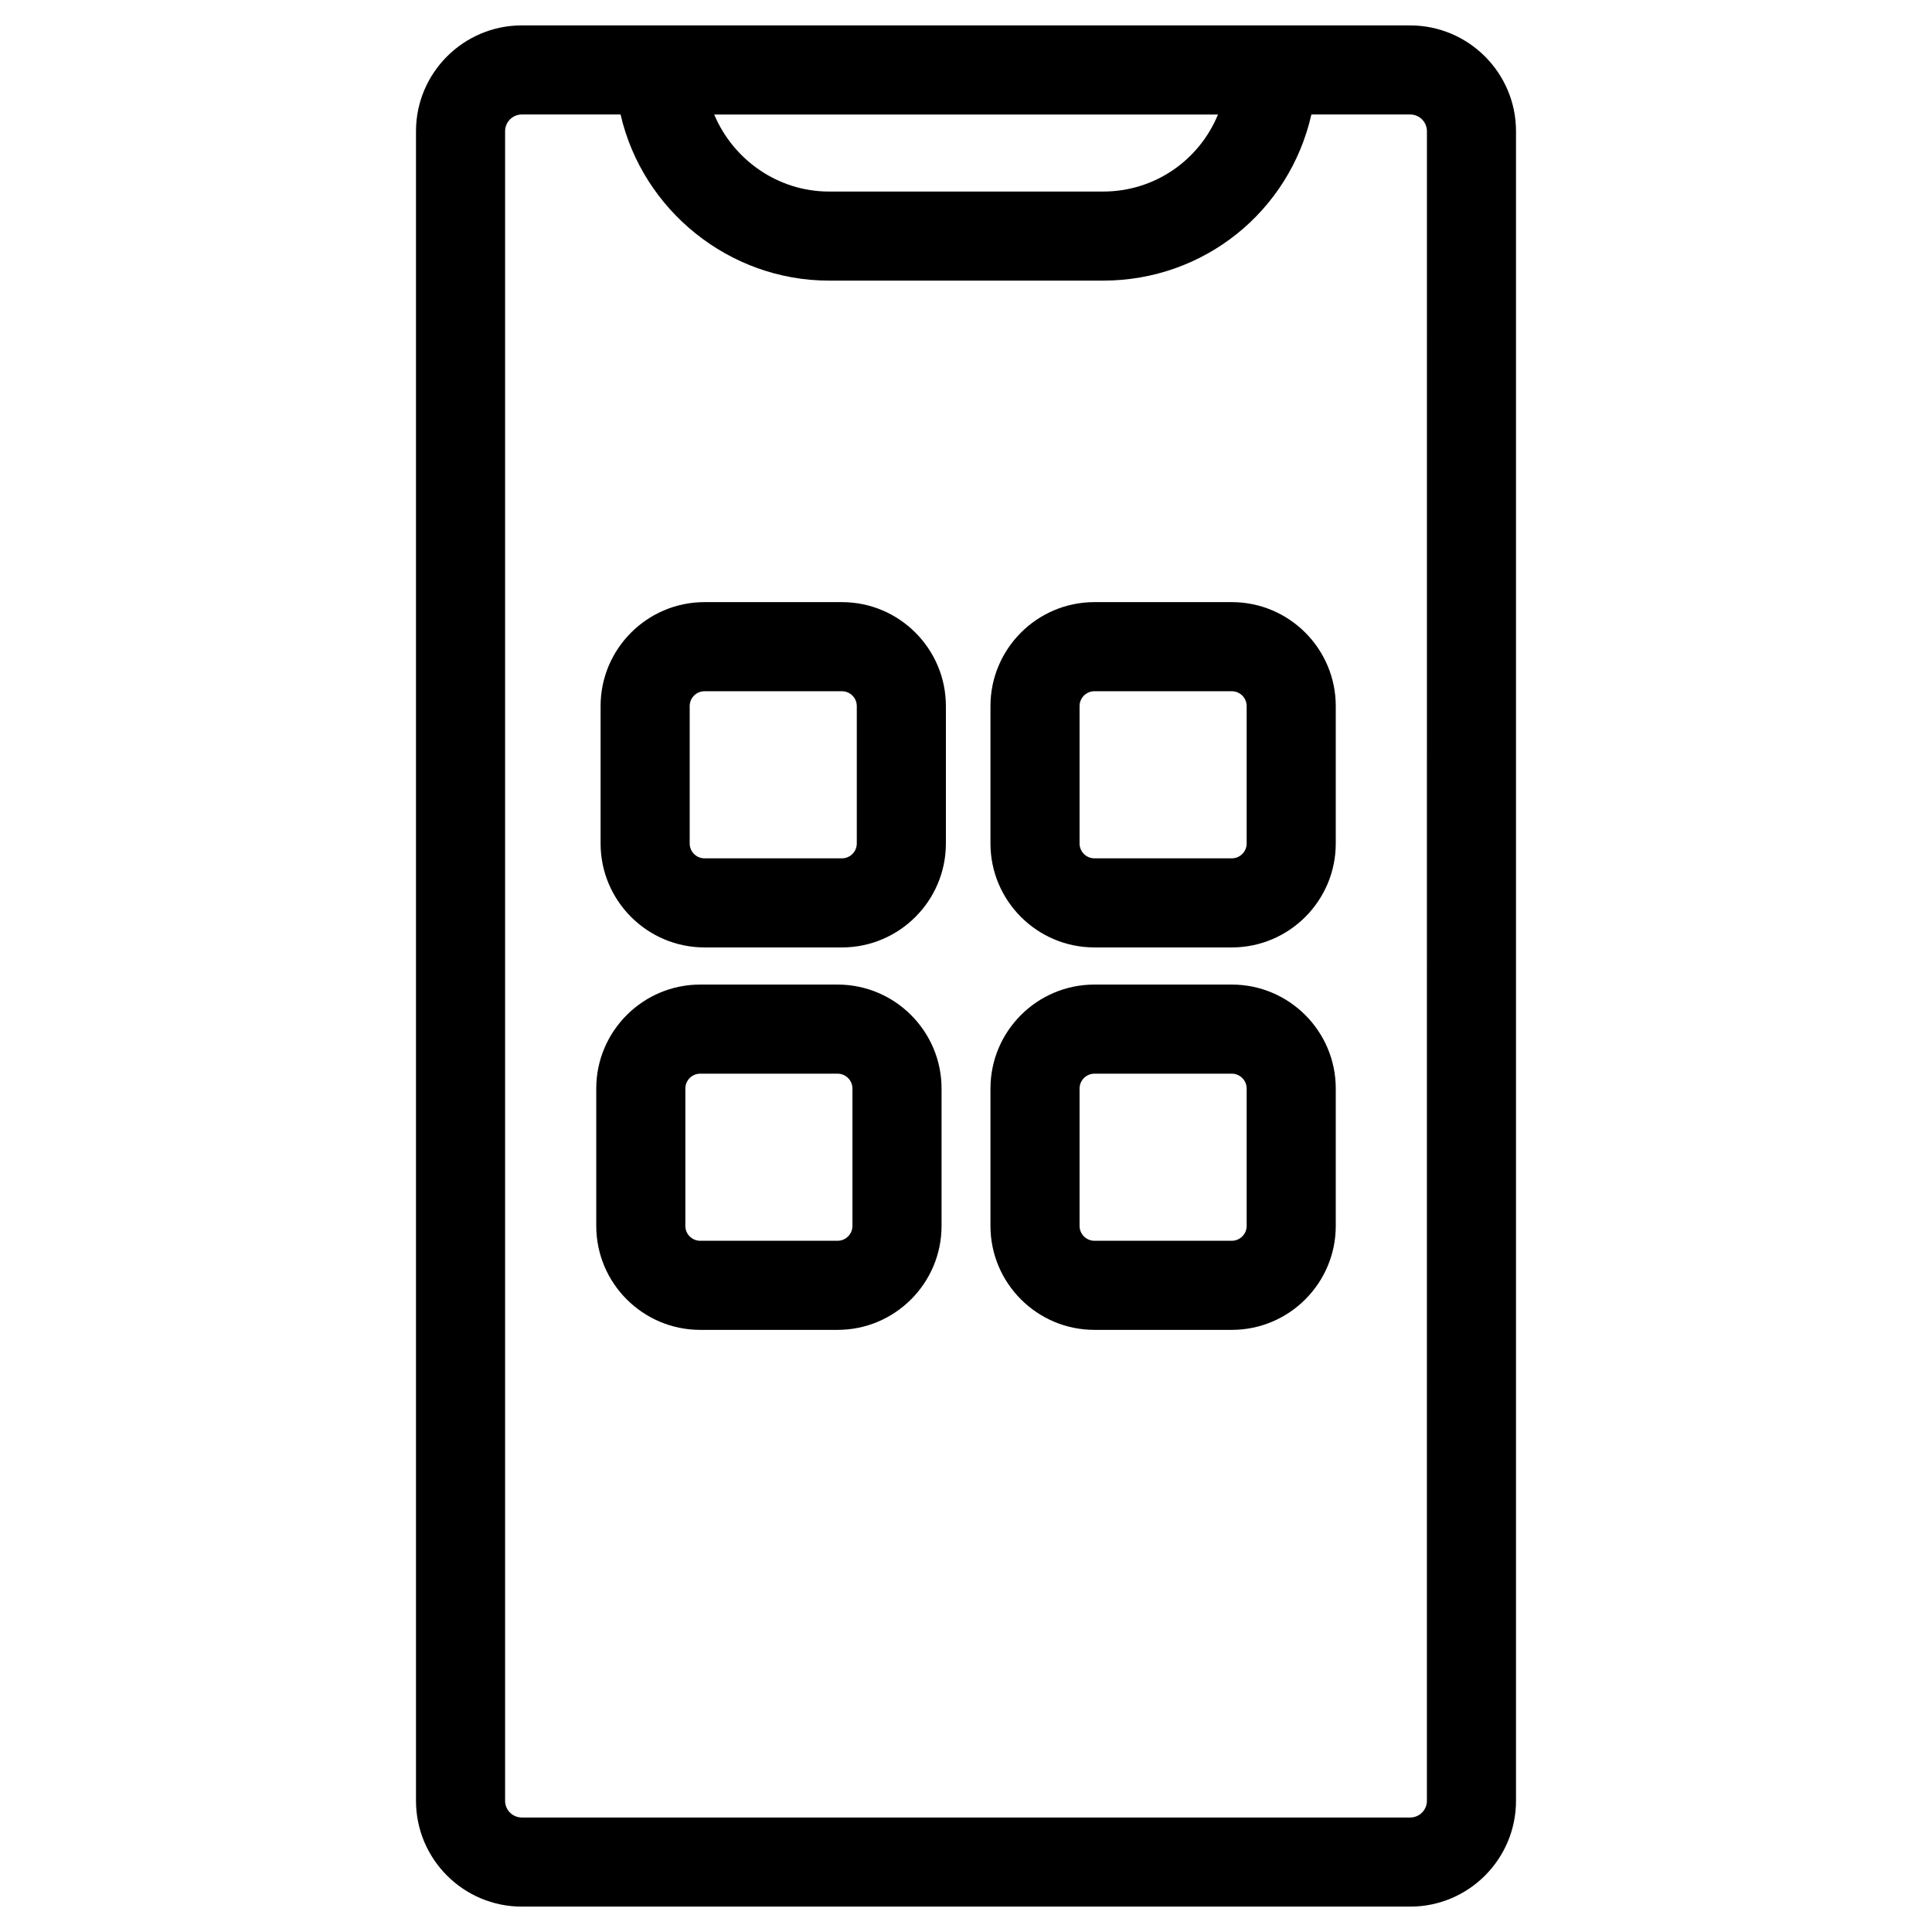
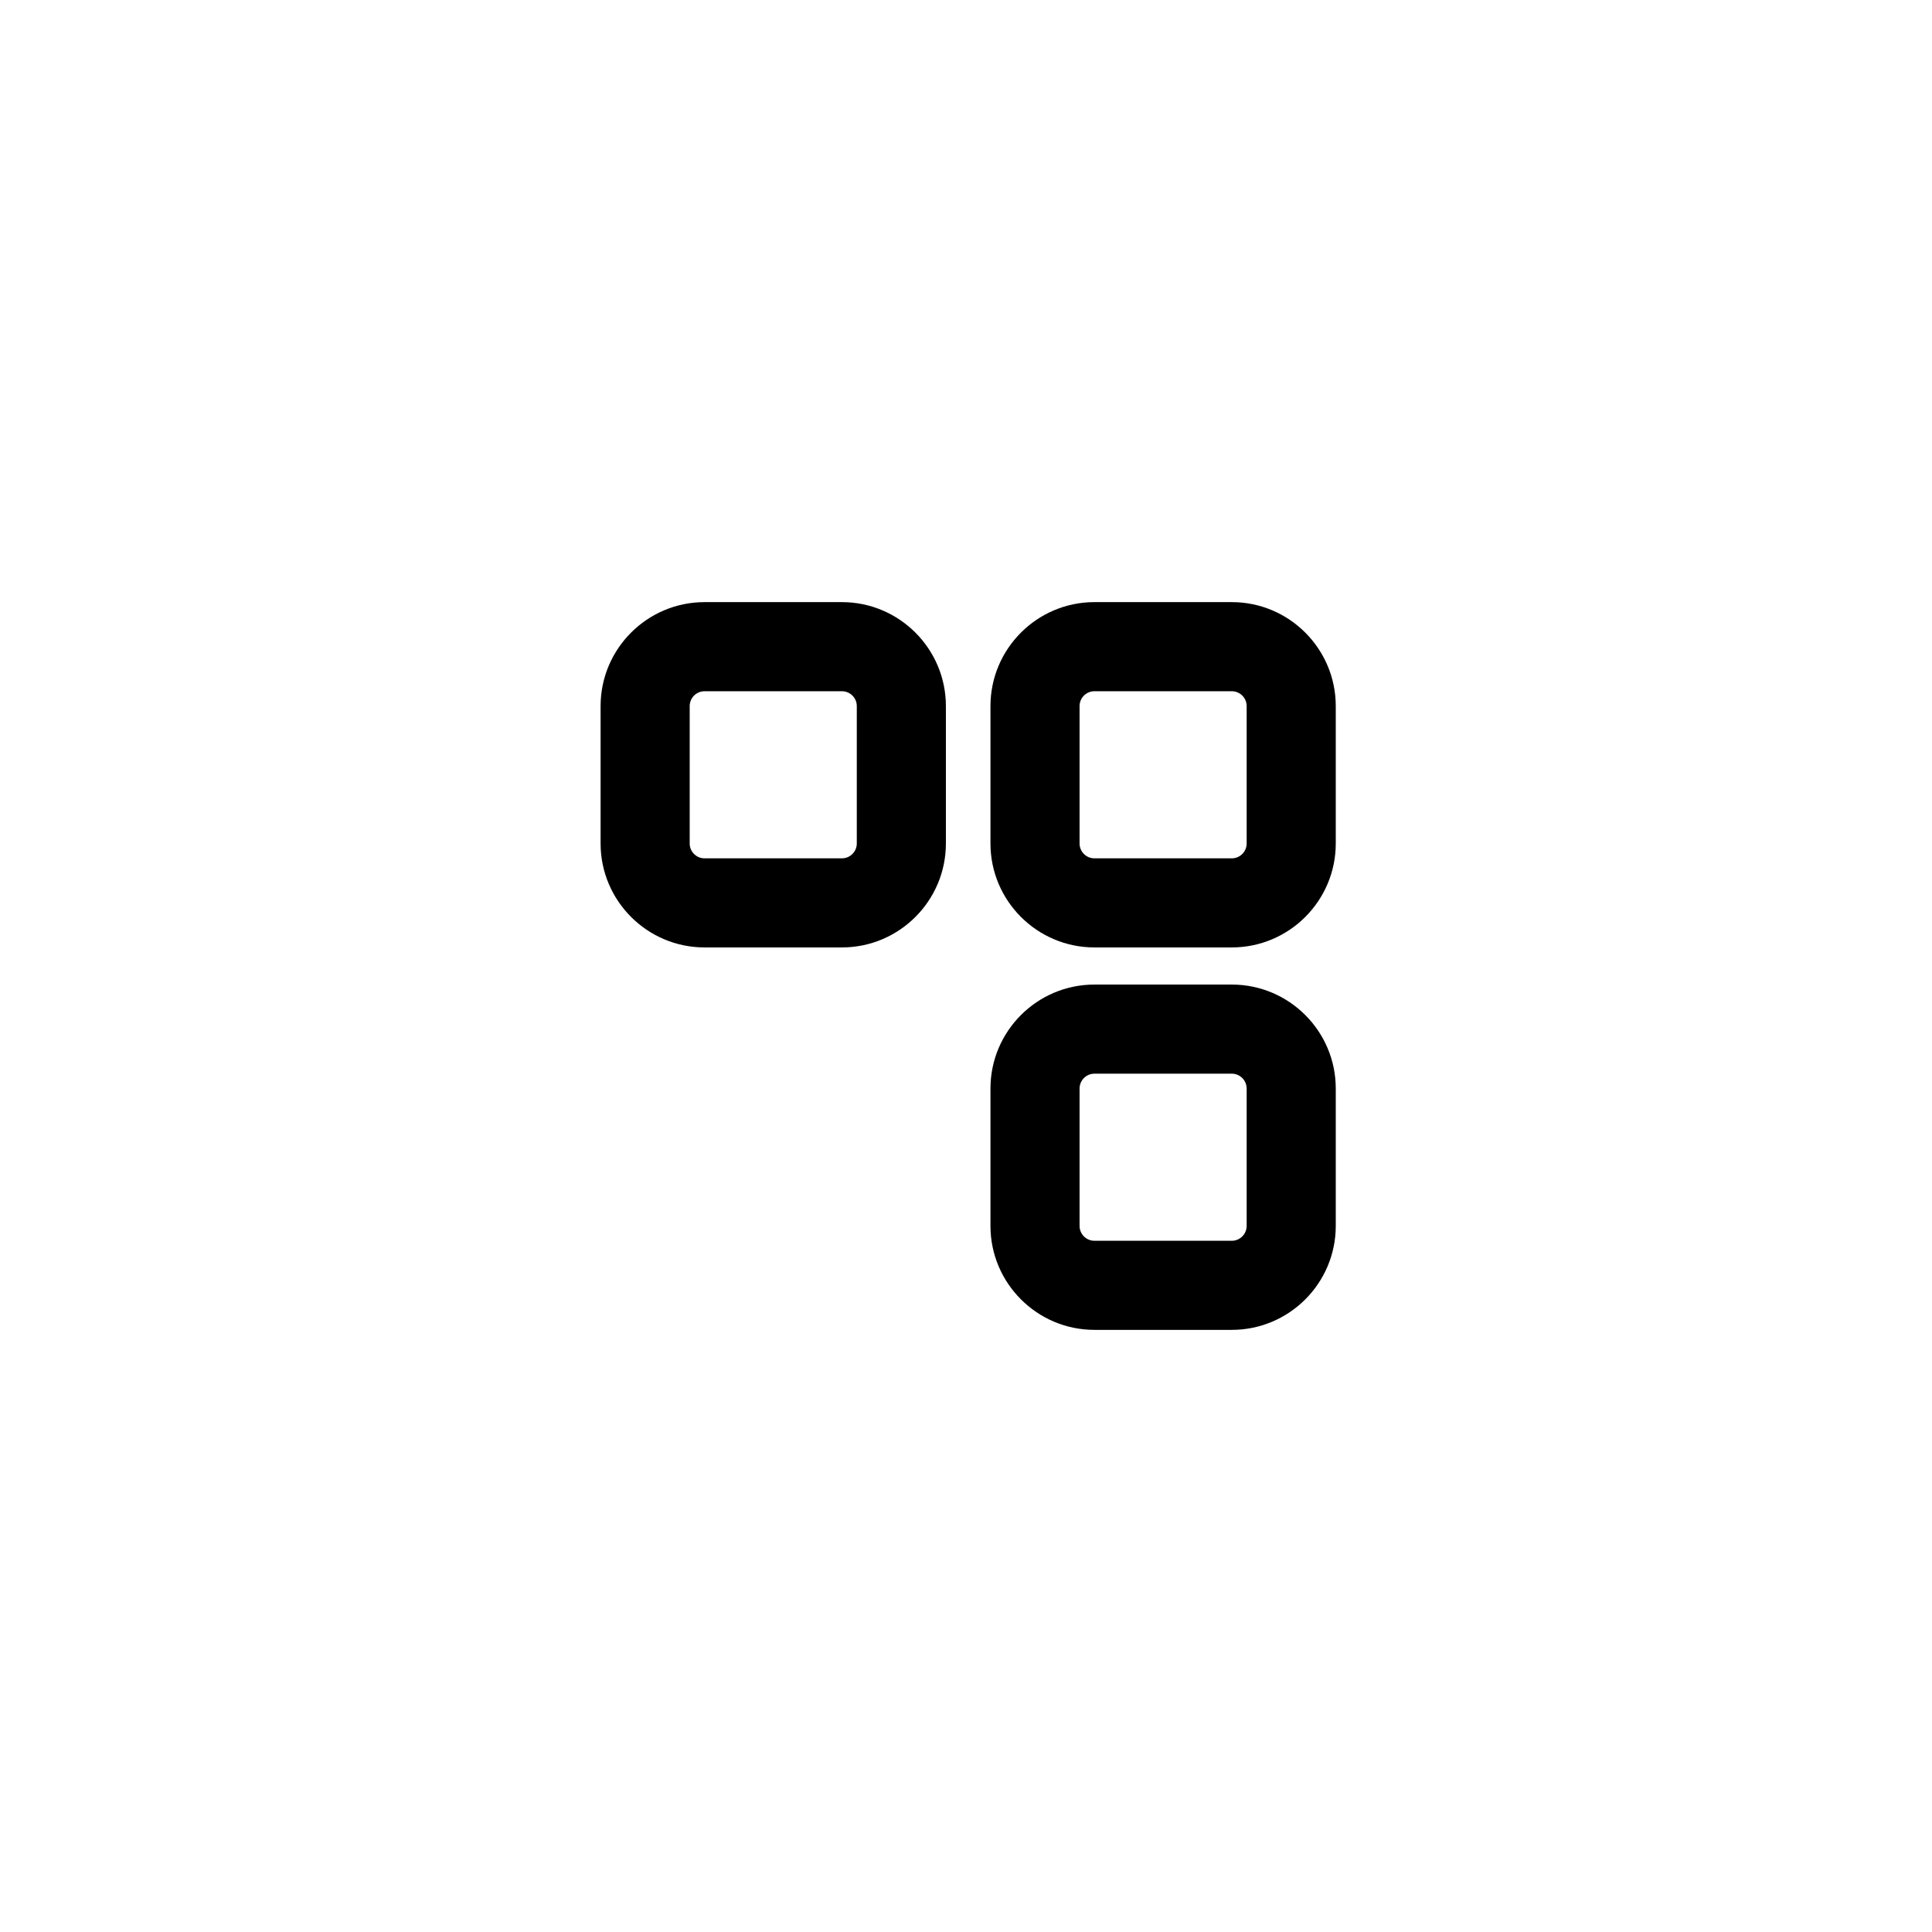
<svg xmlns="http://www.w3.org/2000/svg" fill="#000000" width="800px" height="800px" version="1.1" viewBox="144 144 512 512">
  <g>
-     <path d="m517.71 150.73h-235.42c-15.469 0-28.047 12.586-28.047 28.047v442.45c0 15.469 12.578 28.047 28.047 28.047h235.42c15.469 0 28.047-12.578 28.047-28.047v-442.45c0-15.453-12.582-28.039-28.051-28.039zm-50.93 23.617c-5 12.137-16.773 20.414-30.449 20.414h-72.652c-13.5 0-25.363-8.391-30.41-20.414zm55.363 446.88c0 2.449-1.984 4.434-4.434 4.434l-235.42-0.004c-2.449 0-4.434-1.984-4.434-4.434v-442.45c0-2.441 1.984-4.434 4.434-4.434h26.168c5.824 25.387 28.805 44.027 55.223 44.027h72.652c26.727 0 49.367-18.316 55.199-44.027h26.184c2.449 0 4.434 1.992 4.434 4.434z" />
    <path d="m367.12 303.57h-36.406c-15.191 0-27.551 12.359-27.551 27.551v36.406c0 15.191 12.359 27.551 27.551 27.551h36.406c15.191 0 27.551-12.359 27.551-27.551v-36.406c0-15.191-12.359-27.551-27.551-27.551zm3.938 63.961c0 2.172-1.762 3.938-3.938 3.938h-36.406c-2.172 0-3.938-1.762-3.938-3.938v-36.41c0-2.172 1.762-3.938 3.938-3.938h36.406c2.172 0 3.938 1.762 3.938 3.938z" />
    <path d="m470.44 303.57h-36.406c-15.191 0-27.551 12.359-27.551 27.551v36.406c0 15.191 12.359 27.551 27.551 27.551h36.406c15.191 0 27.551-12.359 27.551-27.551v-36.406c0-15.191-12.359-27.551-27.551-27.551zm3.938 63.961c0 2.172-1.77 3.938-3.938 3.938h-36.406c-2.164 0-3.938-1.762-3.938-3.938v-36.41c0-2.172 1.77-3.938 3.938-3.938h36.406c2.164 0 3.938 1.762 3.938 3.938z" />
-     <path d="m365.97 404.92h-36.406c-15.191 0-27.551 12.359-27.551 27.551v36.406c0 15.191 12.359 27.551 27.551 27.551h36.406c15.191 0 27.551-12.359 27.551-27.551v-36.406c0-15.191-12.367-27.551-27.551-27.551zm3.934 63.961c0 2.164-1.762 3.938-3.938 3.938h-36.406c-2.172 0-3.938-1.77-3.938-3.938v-36.406c0-2.164 1.762-3.938 3.938-3.938h36.406c2.172 0 3.938 1.77 3.938 3.938z" />
    <path d="m470.44 404.92h-36.406c-15.191 0-27.551 12.359-27.551 27.551v36.406c0 15.191 12.359 27.551 27.551 27.551h36.406c15.191 0 27.551-12.359 27.551-27.551v-36.406c0-15.191-12.359-27.551-27.551-27.551zm3.938 63.961c0 2.164-1.77 3.938-3.938 3.938h-36.406c-2.164 0-3.938-1.77-3.938-3.938v-36.406c0-2.164 1.77-3.938 3.938-3.938h36.406c2.164 0 3.938 1.77 3.938 3.938z" />
  </g>
</svg>